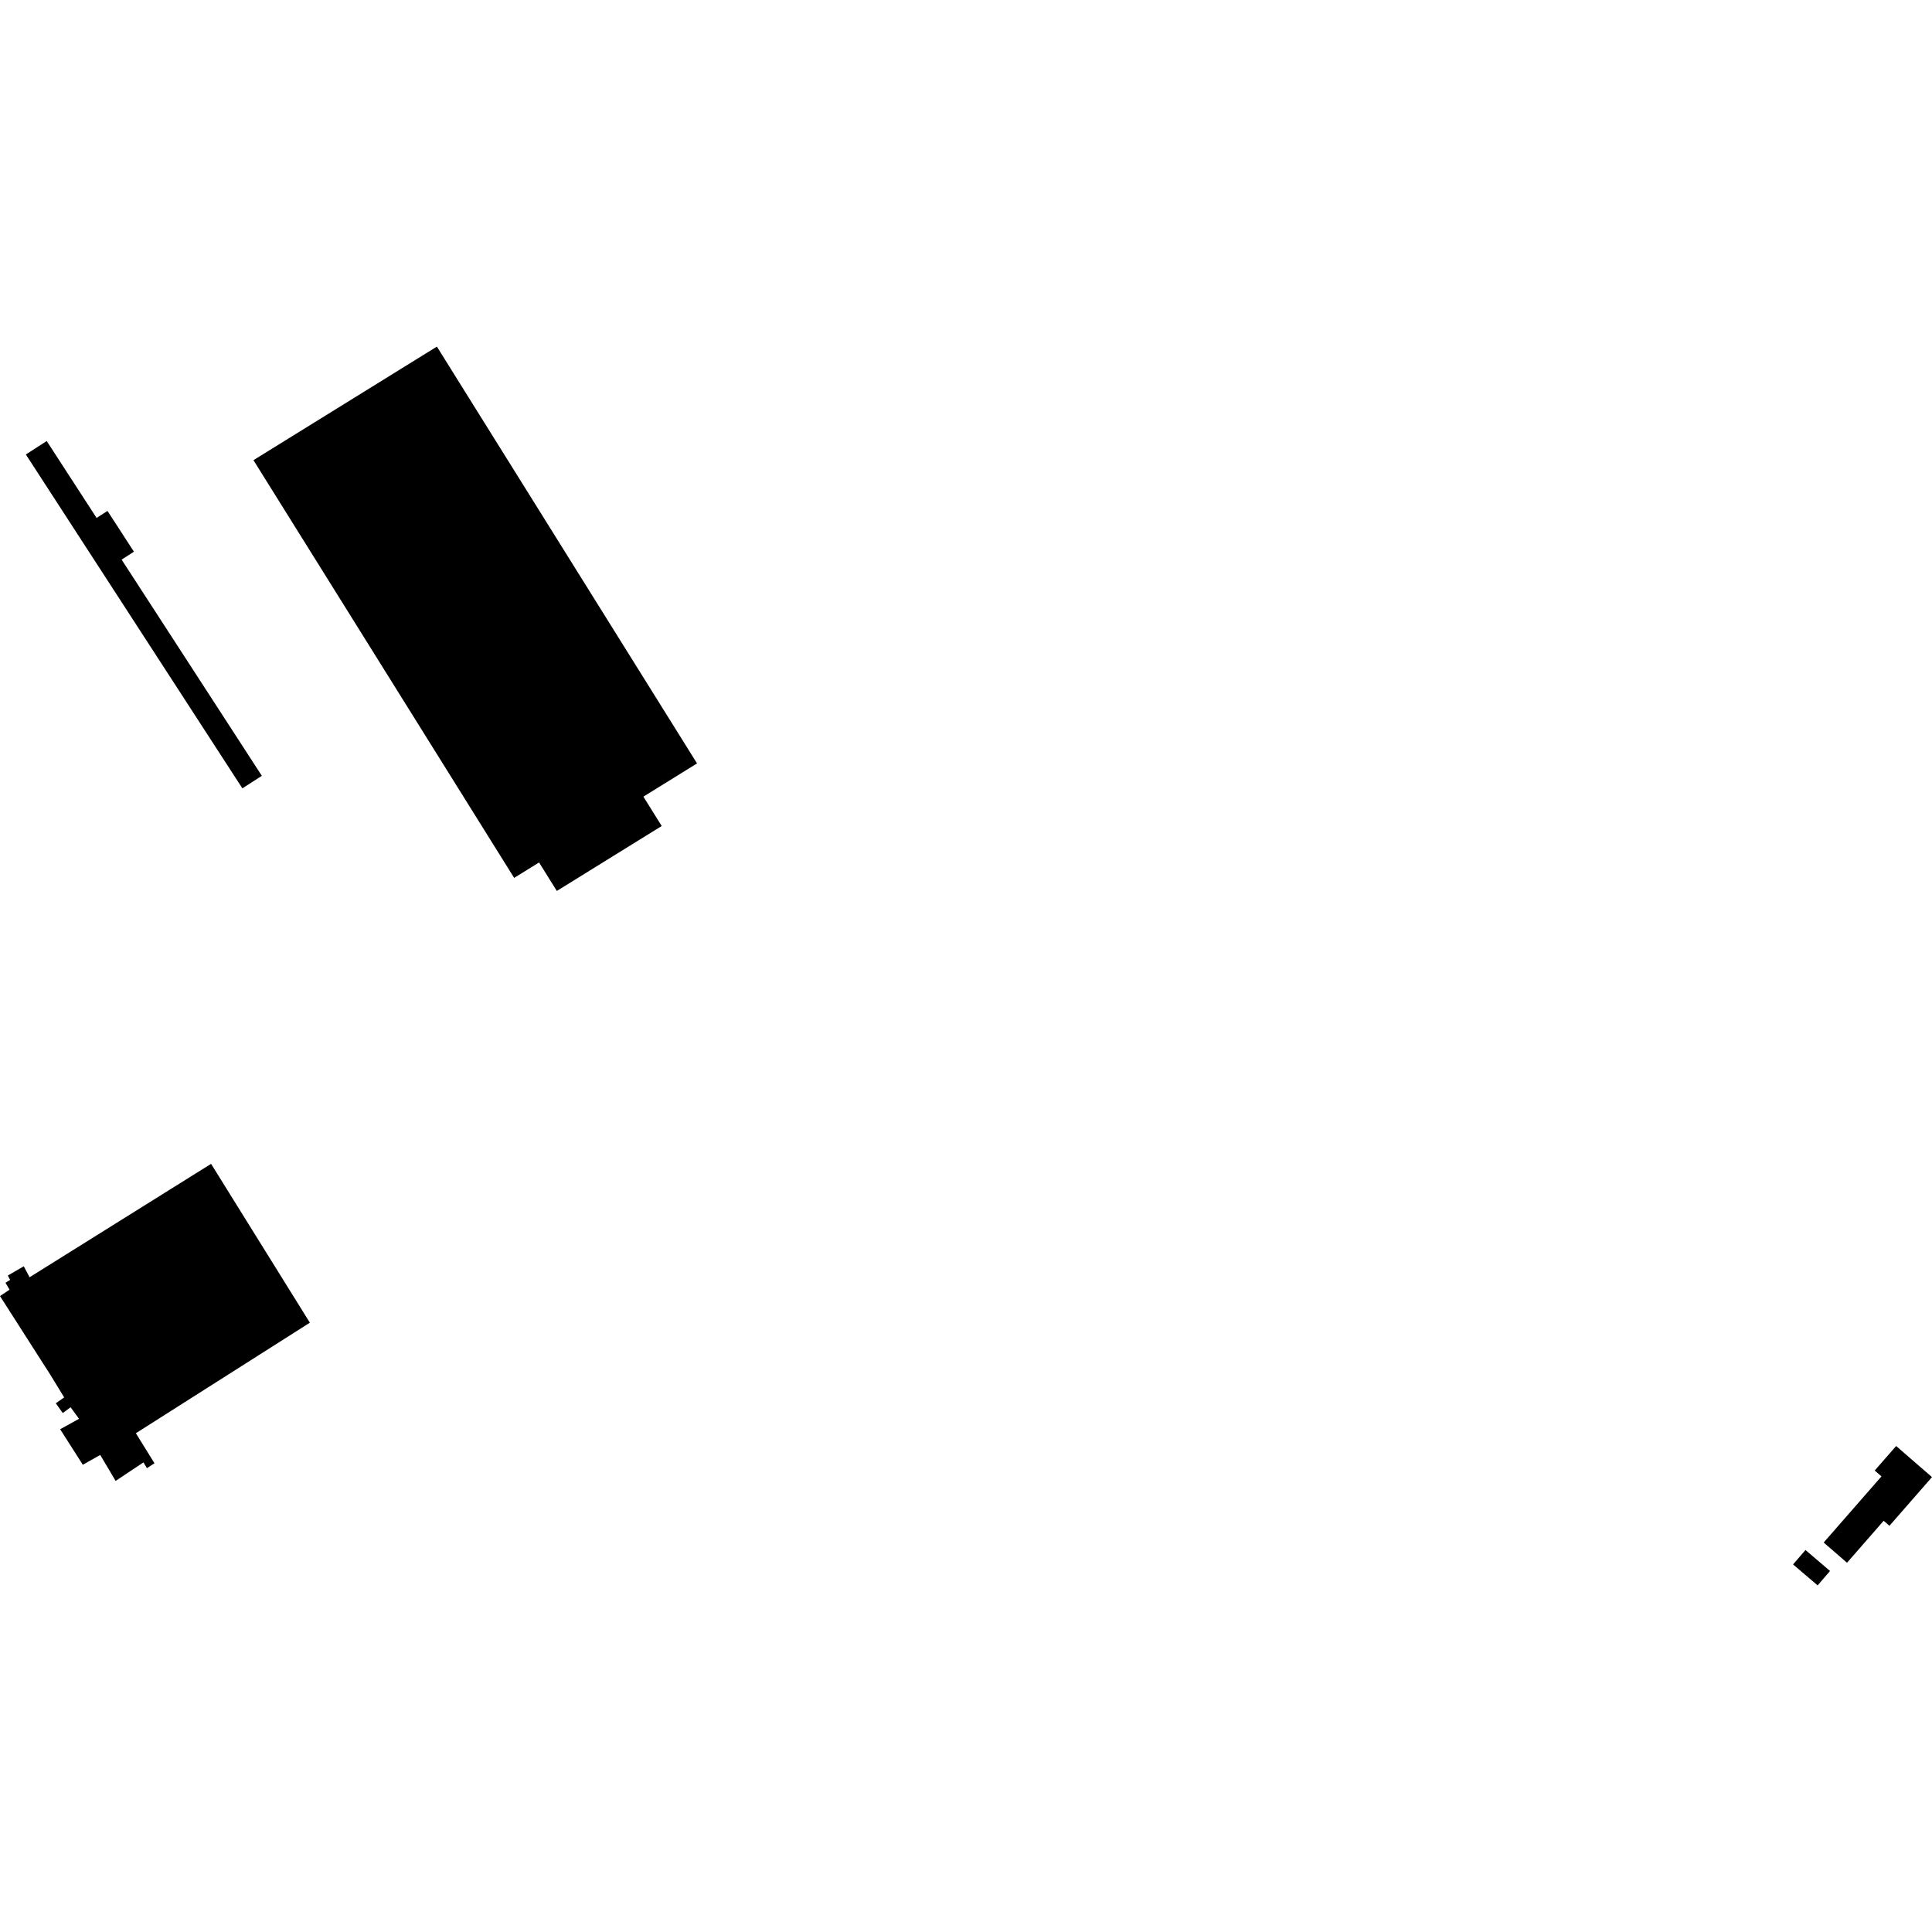
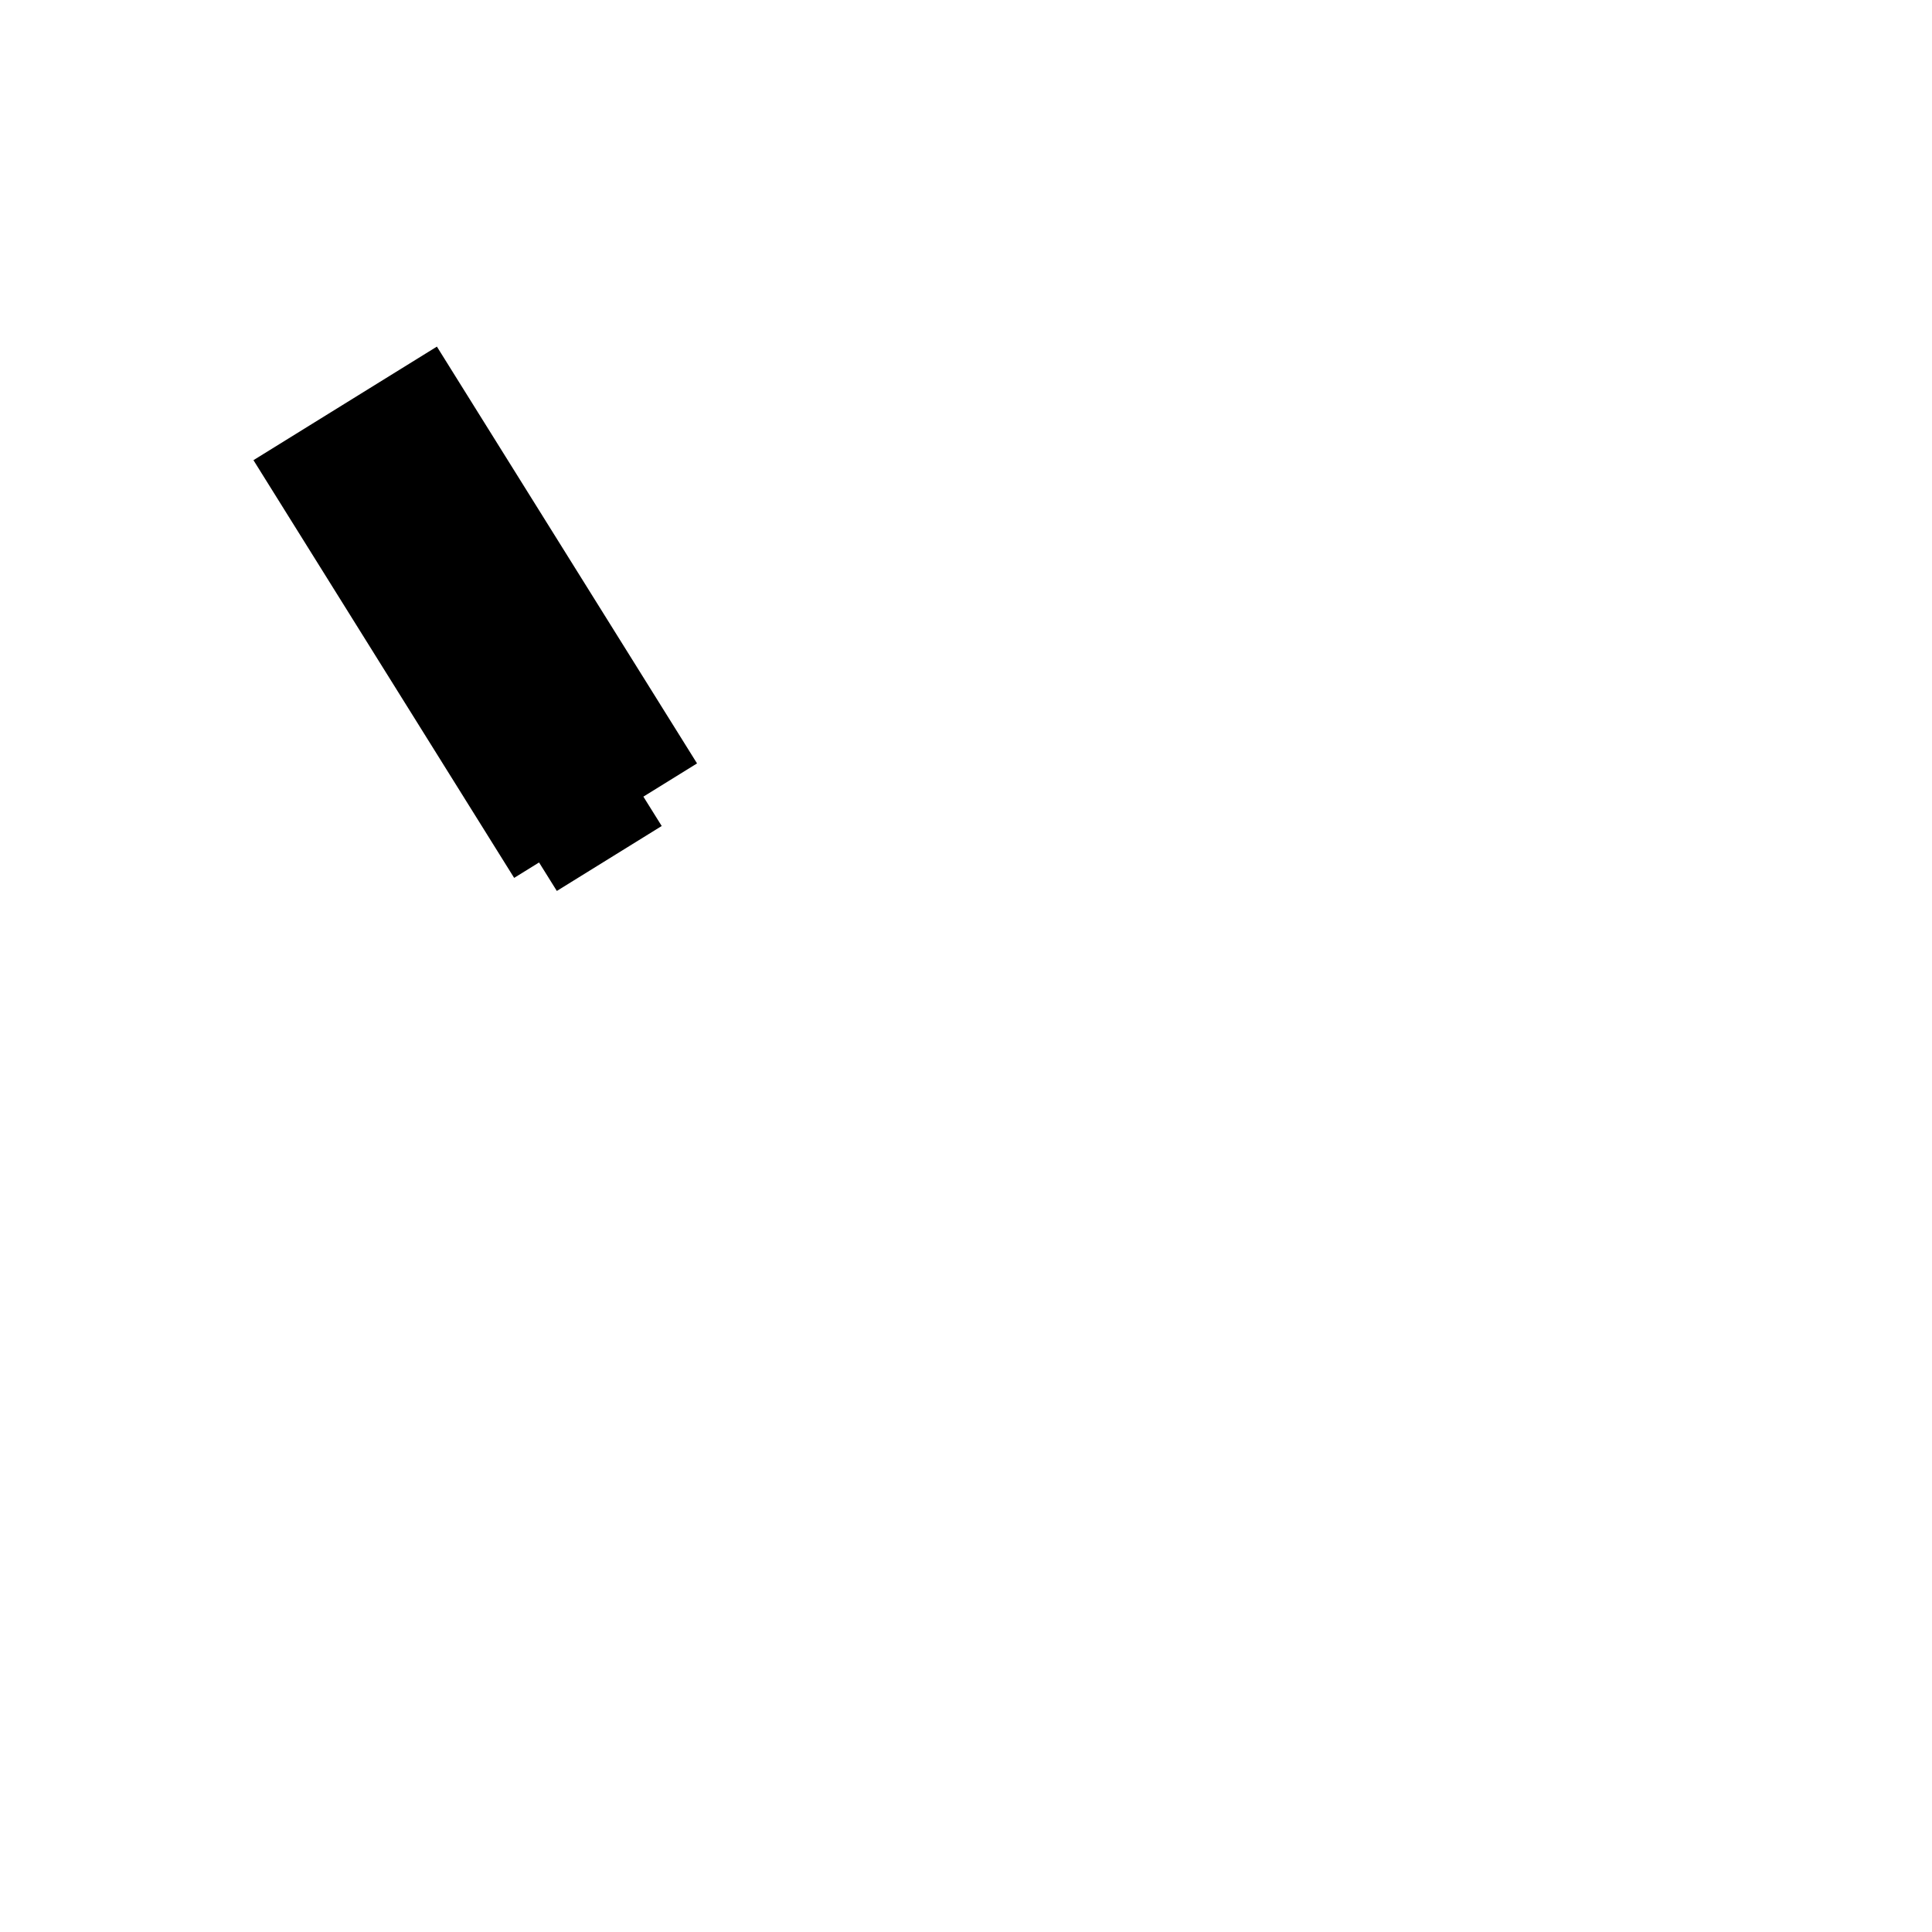
<svg xmlns="http://www.w3.org/2000/svg" height="288pt" version="1.1" viewBox="0 0 288 288" width="288pt">
  <defs>
    <style type="text/css">
*{stroke-linecap:butt;stroke-linejoin:round;}
  </style>
  </defs>
  <g id="figure_1">
    <g id="patch_1">
      <path d="M 0 288  L 288 288  L 288 0  L 0 0  z " style="fill:none;opacity:0;" />
    </g>
    <g id="axes_1">
      <g id="PatchCollection_1">
-         <path clip-path="url(#pdc32f4991b)" d="M 46.191 197.171  L 20.255 213.648  L 23.027 218.125  L 21.904 218.857  L 21.384 217.997  L 17.235 220.757  L 14.939 216.883  L 12.346 218.349  L 8.968 213.054  L 11.777 211.499  L 10.523 209.778  L 9.355 210.641  L 8.317 209.178  L 9.569 208.314  L 7.491 204.914  L 0 193.204  L 1.426 192.254  L 0.819 191.221  L 1.512 190.79  L 1.165 190.143  L 3.542 188.763  L 4.409 190.399  L 31.466 173.492  L 46.191 197.171  " />
        <path clip-path="url(#pdc32f4991b)" d="M 65.127 51.668  L 37.782 68.597  L 76.644 130.865  L 80.356 128.567  L 83.006 132.812  L 98.64 123.131  L 95.908 118.754  L 103.907 113.801  L 65.127 51.668  " />
-         <path clip-path="url(#pdc32f4991b)" d="M 6.965 65.745  L 3.854 67.748  L 36.132 117.517  L 39.032 115.649  L 18.13 83.421  L 19.965 82.241  L 16.022 76.161  L 14.399 77.207  L 6.965 65.745  " />
-         <path clip-path="url(#pdc32f4991b)" d="M 269.138 231.057  L 267.289 233.205  L 270.952 236.332  L 272.801 234.184  L 269.138 231.057  " />
-         <path clip-path="url(#pdc32f4991b)" d="M 271.852 229.941  L 275.33 232.955  L 280.794 226.703  L 281.655 227.448  L 288 220.188  L 282.655 215.553  L 279.461 219.207  L 280.47 220.081  L 271.852 229.941  " />
      </g>
    </g>
  </g>
  <defs>
    <clipPath id="pdc32f4991b">
      <rect height="184.665" width="288" x="0" y="51.668" />
    </clipPath>
  </defs>
</svg>